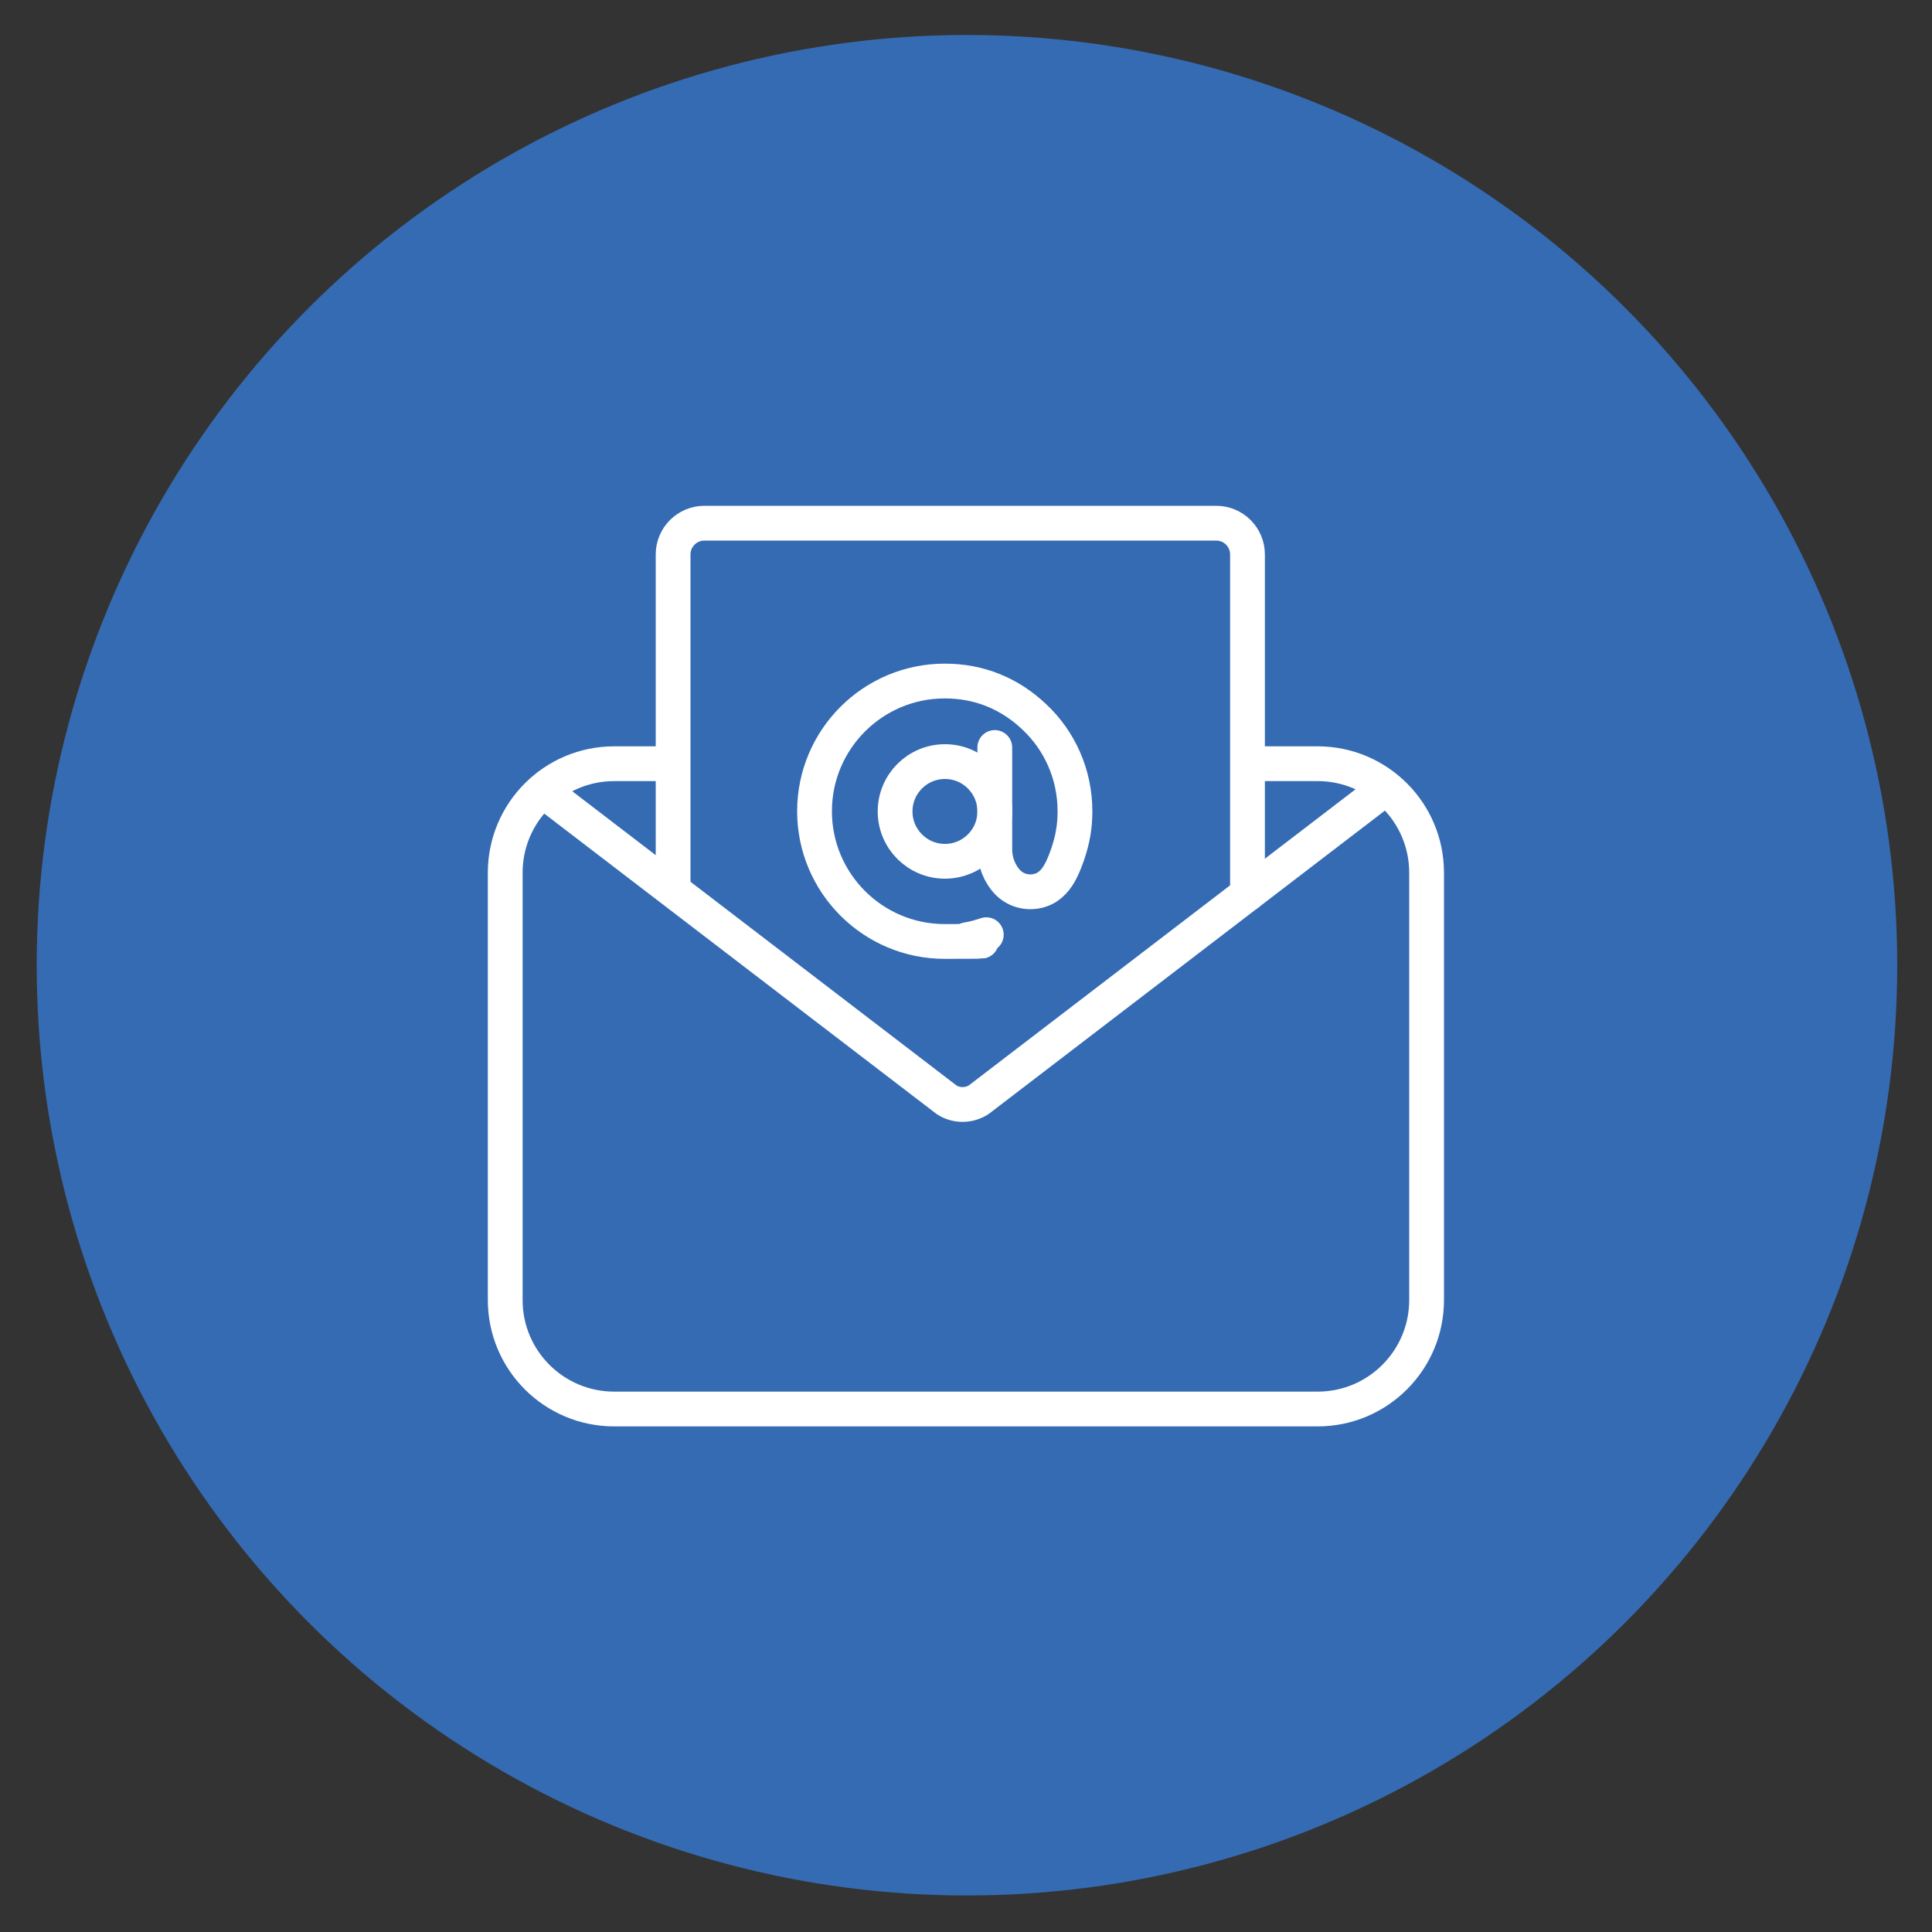
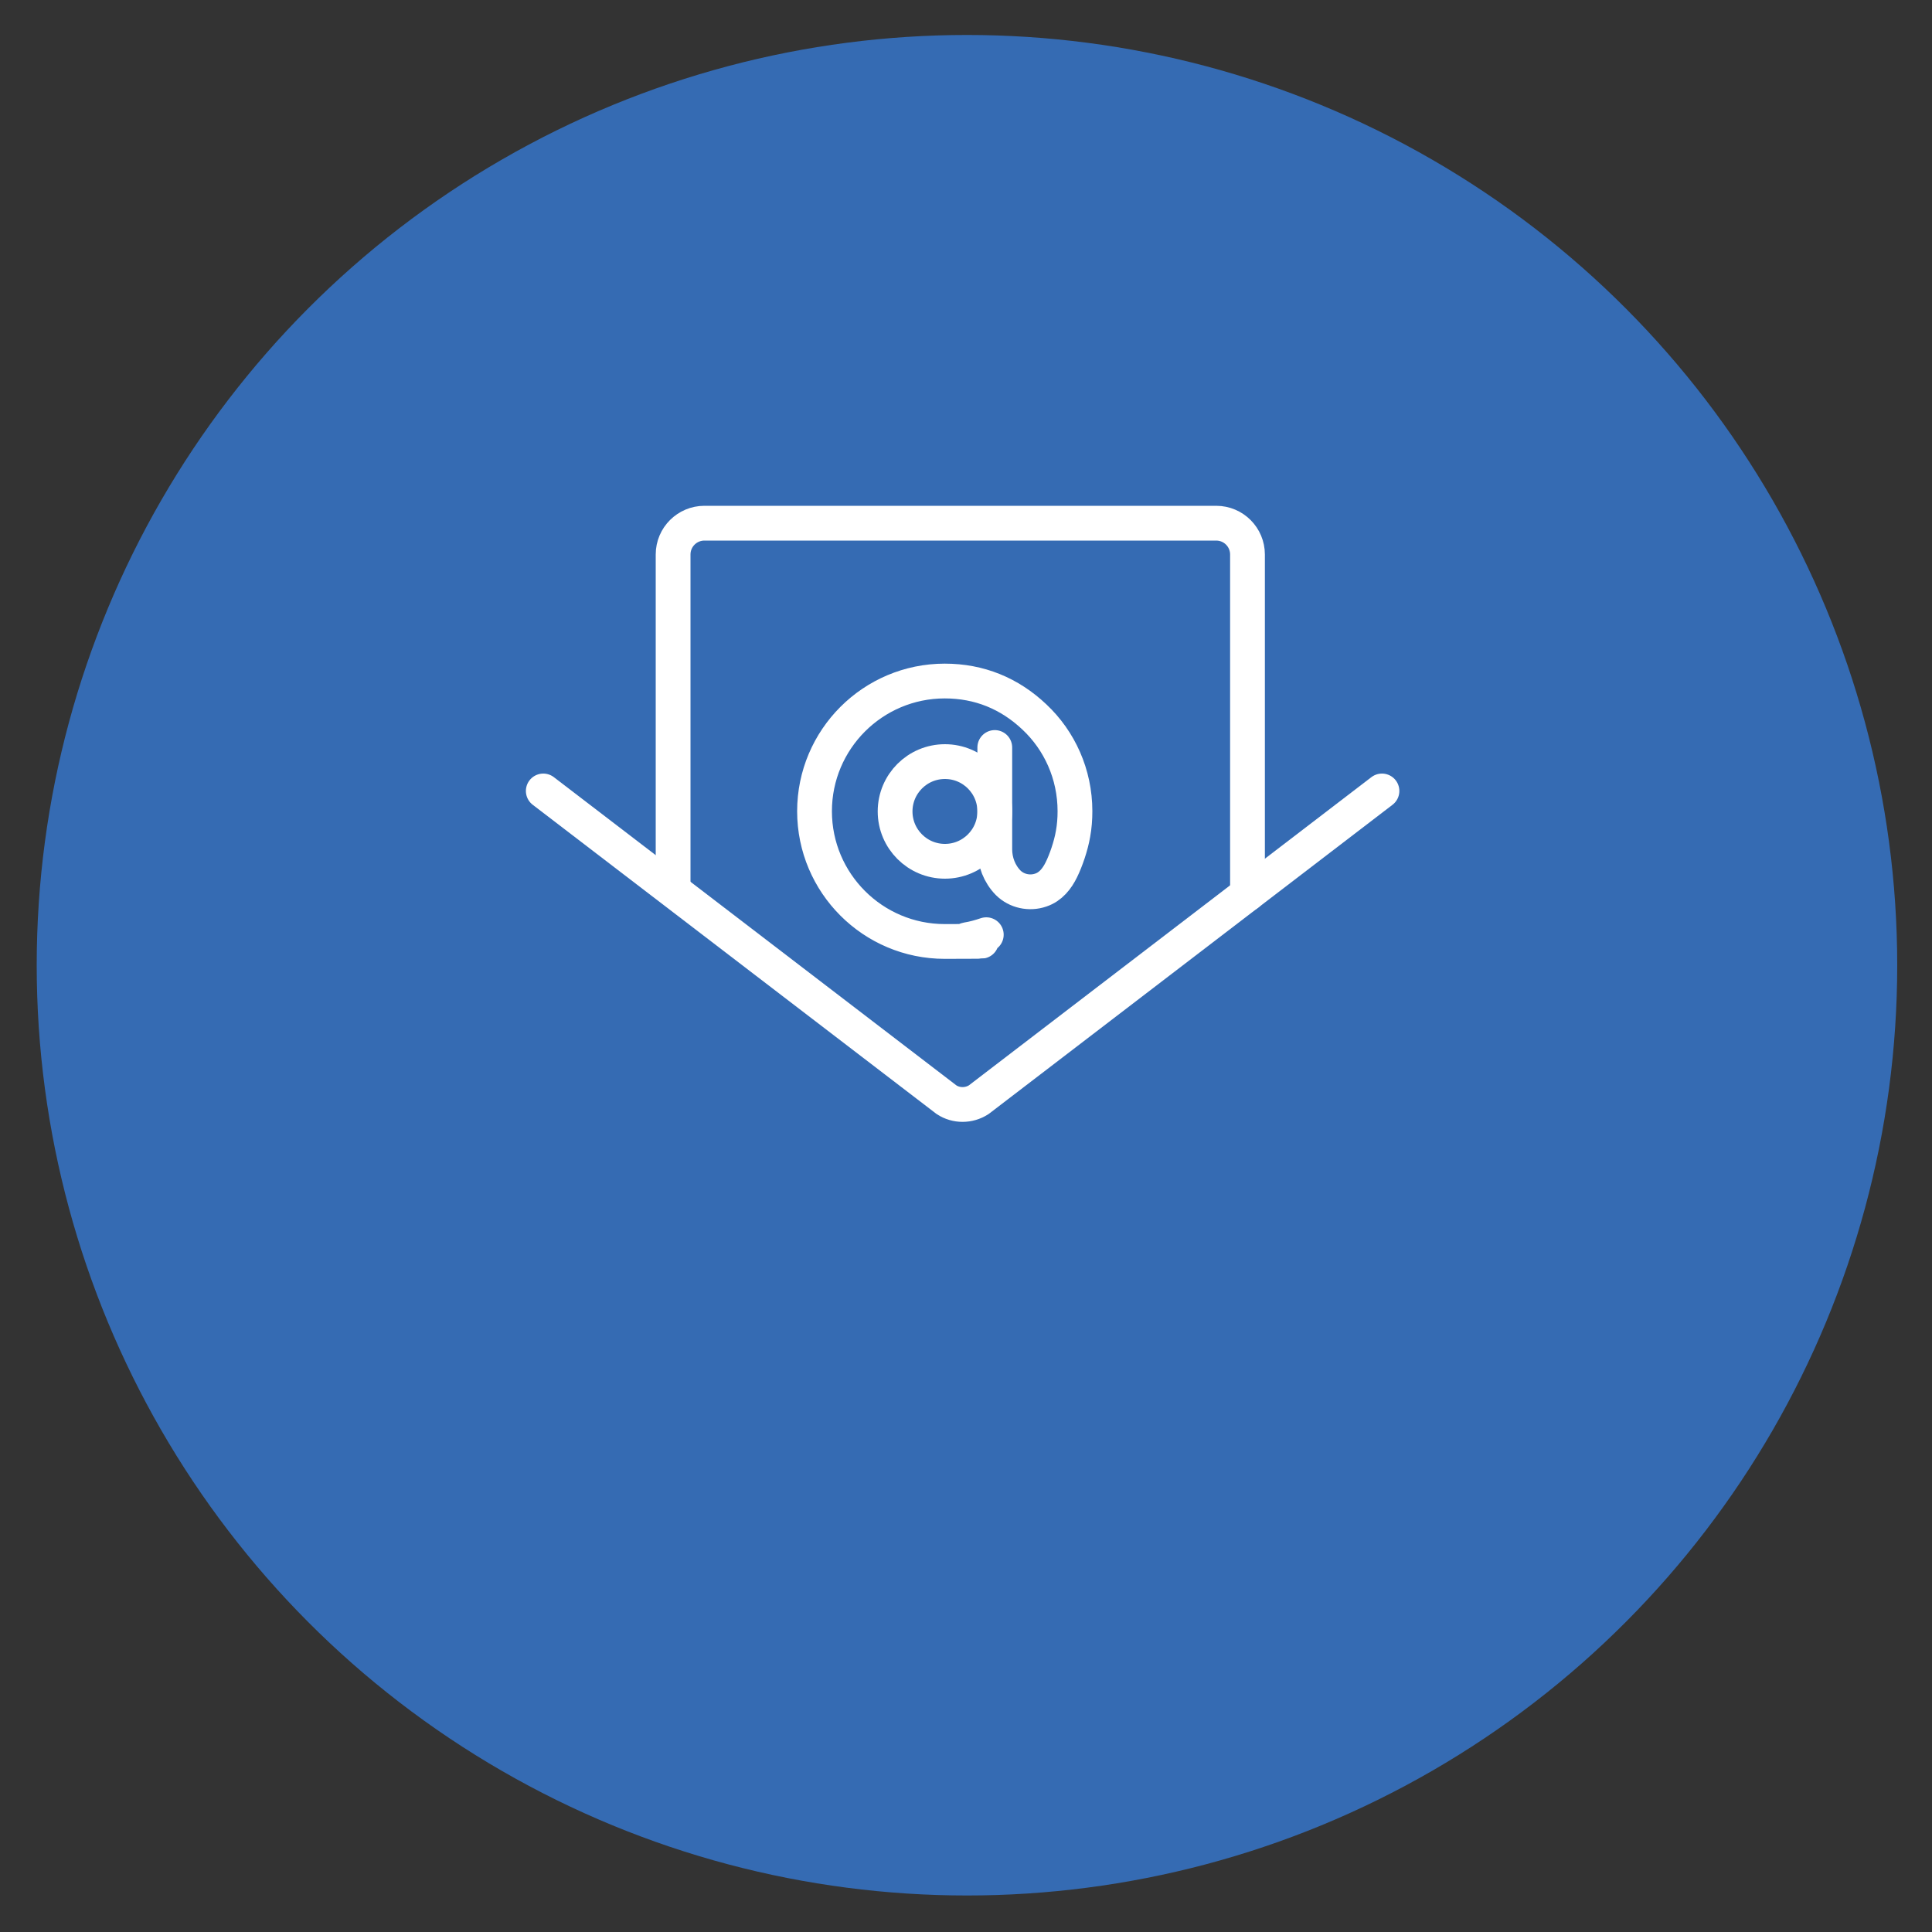
<svg xmlns="http://www.w3.org/2000/svg" version="1.1" viewBox="0 0 1000 1000">
  <rect x="0" y="0" width="1000" height="1000" fill="#333333" stroke="none" />
  <defs>
    <style>
      .cls-1 {
        fill: #356bb3;
      }

      .cls-2 {
        stroke-miterlimit: 10;
      }

      .cls-2, .cls-3 {
        fill: none;
        stroke: #fff;
        stroke-width: 18px;
      }

      .cls-3 {
        stroke-linecap: round;
        stroke-linejoin: round;
      }
    </style>
  </defs>
  <g>
    <g id="Ebene_1">
      <g id="Ebene_1-2" data-name="Ebene_1">
        <circle class="cls-1" cx="500.5" cy="499.6" r="481.5" />
        <g>
          <g>
-             <path class="cls-2" d="M643.7,395.3h38.3c31.1,0,56.4,25.2,56.4,56.4v221.2c0,31.1-25.2,56.4-56.4,56.4h-364.1c-31.1,0-56.4-25.2-56.4-56.4v-221.2c0-31.1,25.2-56.4,56.4-56.4h28.4" />
            <path class="cls-3" d="M281.2,409.4l208.7,159.8c5,3.3,11.6,3.3,16.7,0l208.7-159.8" />
            <path class="cls-3" d="M348.4,459.1v-172.1c0-9,7.3-16.2,16.2-16.2h264.9c9,0,16.2,7.3,16.2,16.2v175.7" />
          </g>
          <g>
            <circle class="cls-2" cx="489.1" cy="420" r="25.8" />
            <path class="cls-3" d="M514.9,386.9v52.7c0,6.4,2.4,12.7,6.9,17.3,4.4,4.4,11.1,5.8,16.9,3.8,5.1-1.7,8.4-5.9,10.7-10.6s4.9-12.1,6-18.5c.7-3.8,1-7.8,1-11.7,0-19.2-8-36.6-21-48.8-12.9-12.2-28.5-18.6-46.4-18.6-37.2,0-67.4,30.2-67.4,67.4s30.2,67.4,67.4,67.4,7.7-.3,11.4-.9,6.8-1.5,10.1-2.6" />
          </g>
        </g>
      </g>
    </g>
  </g>
</svg>